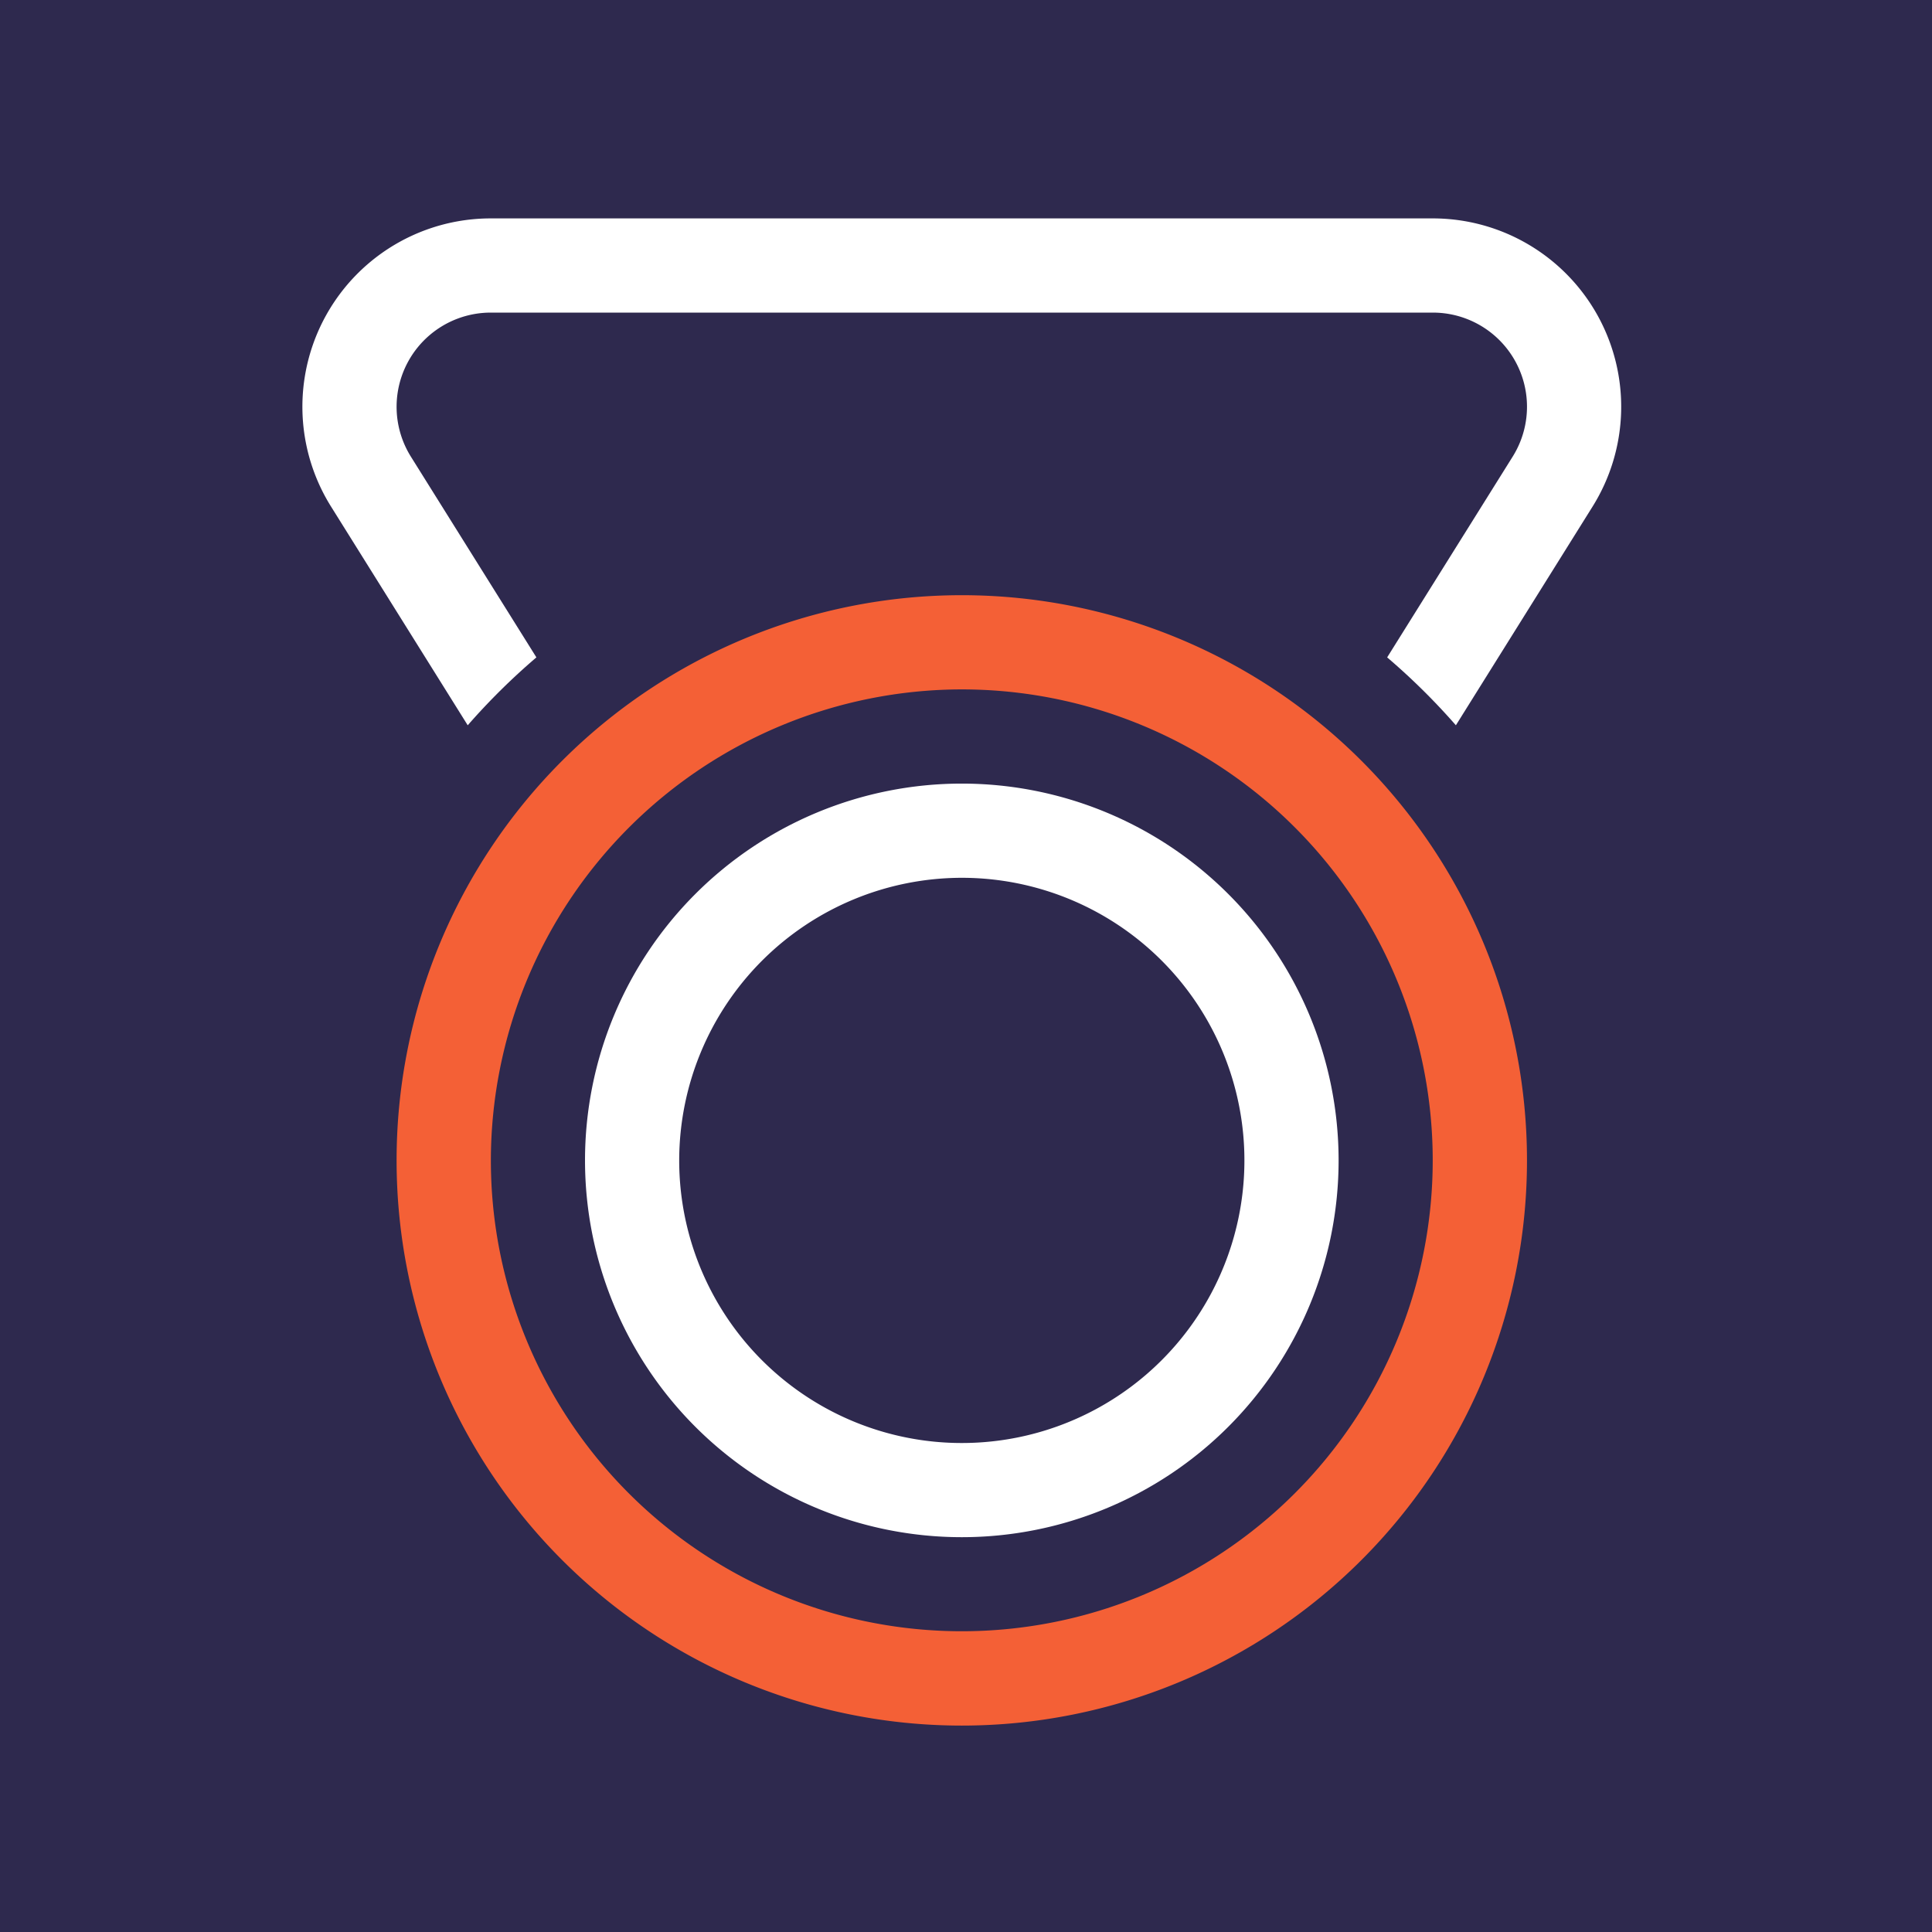
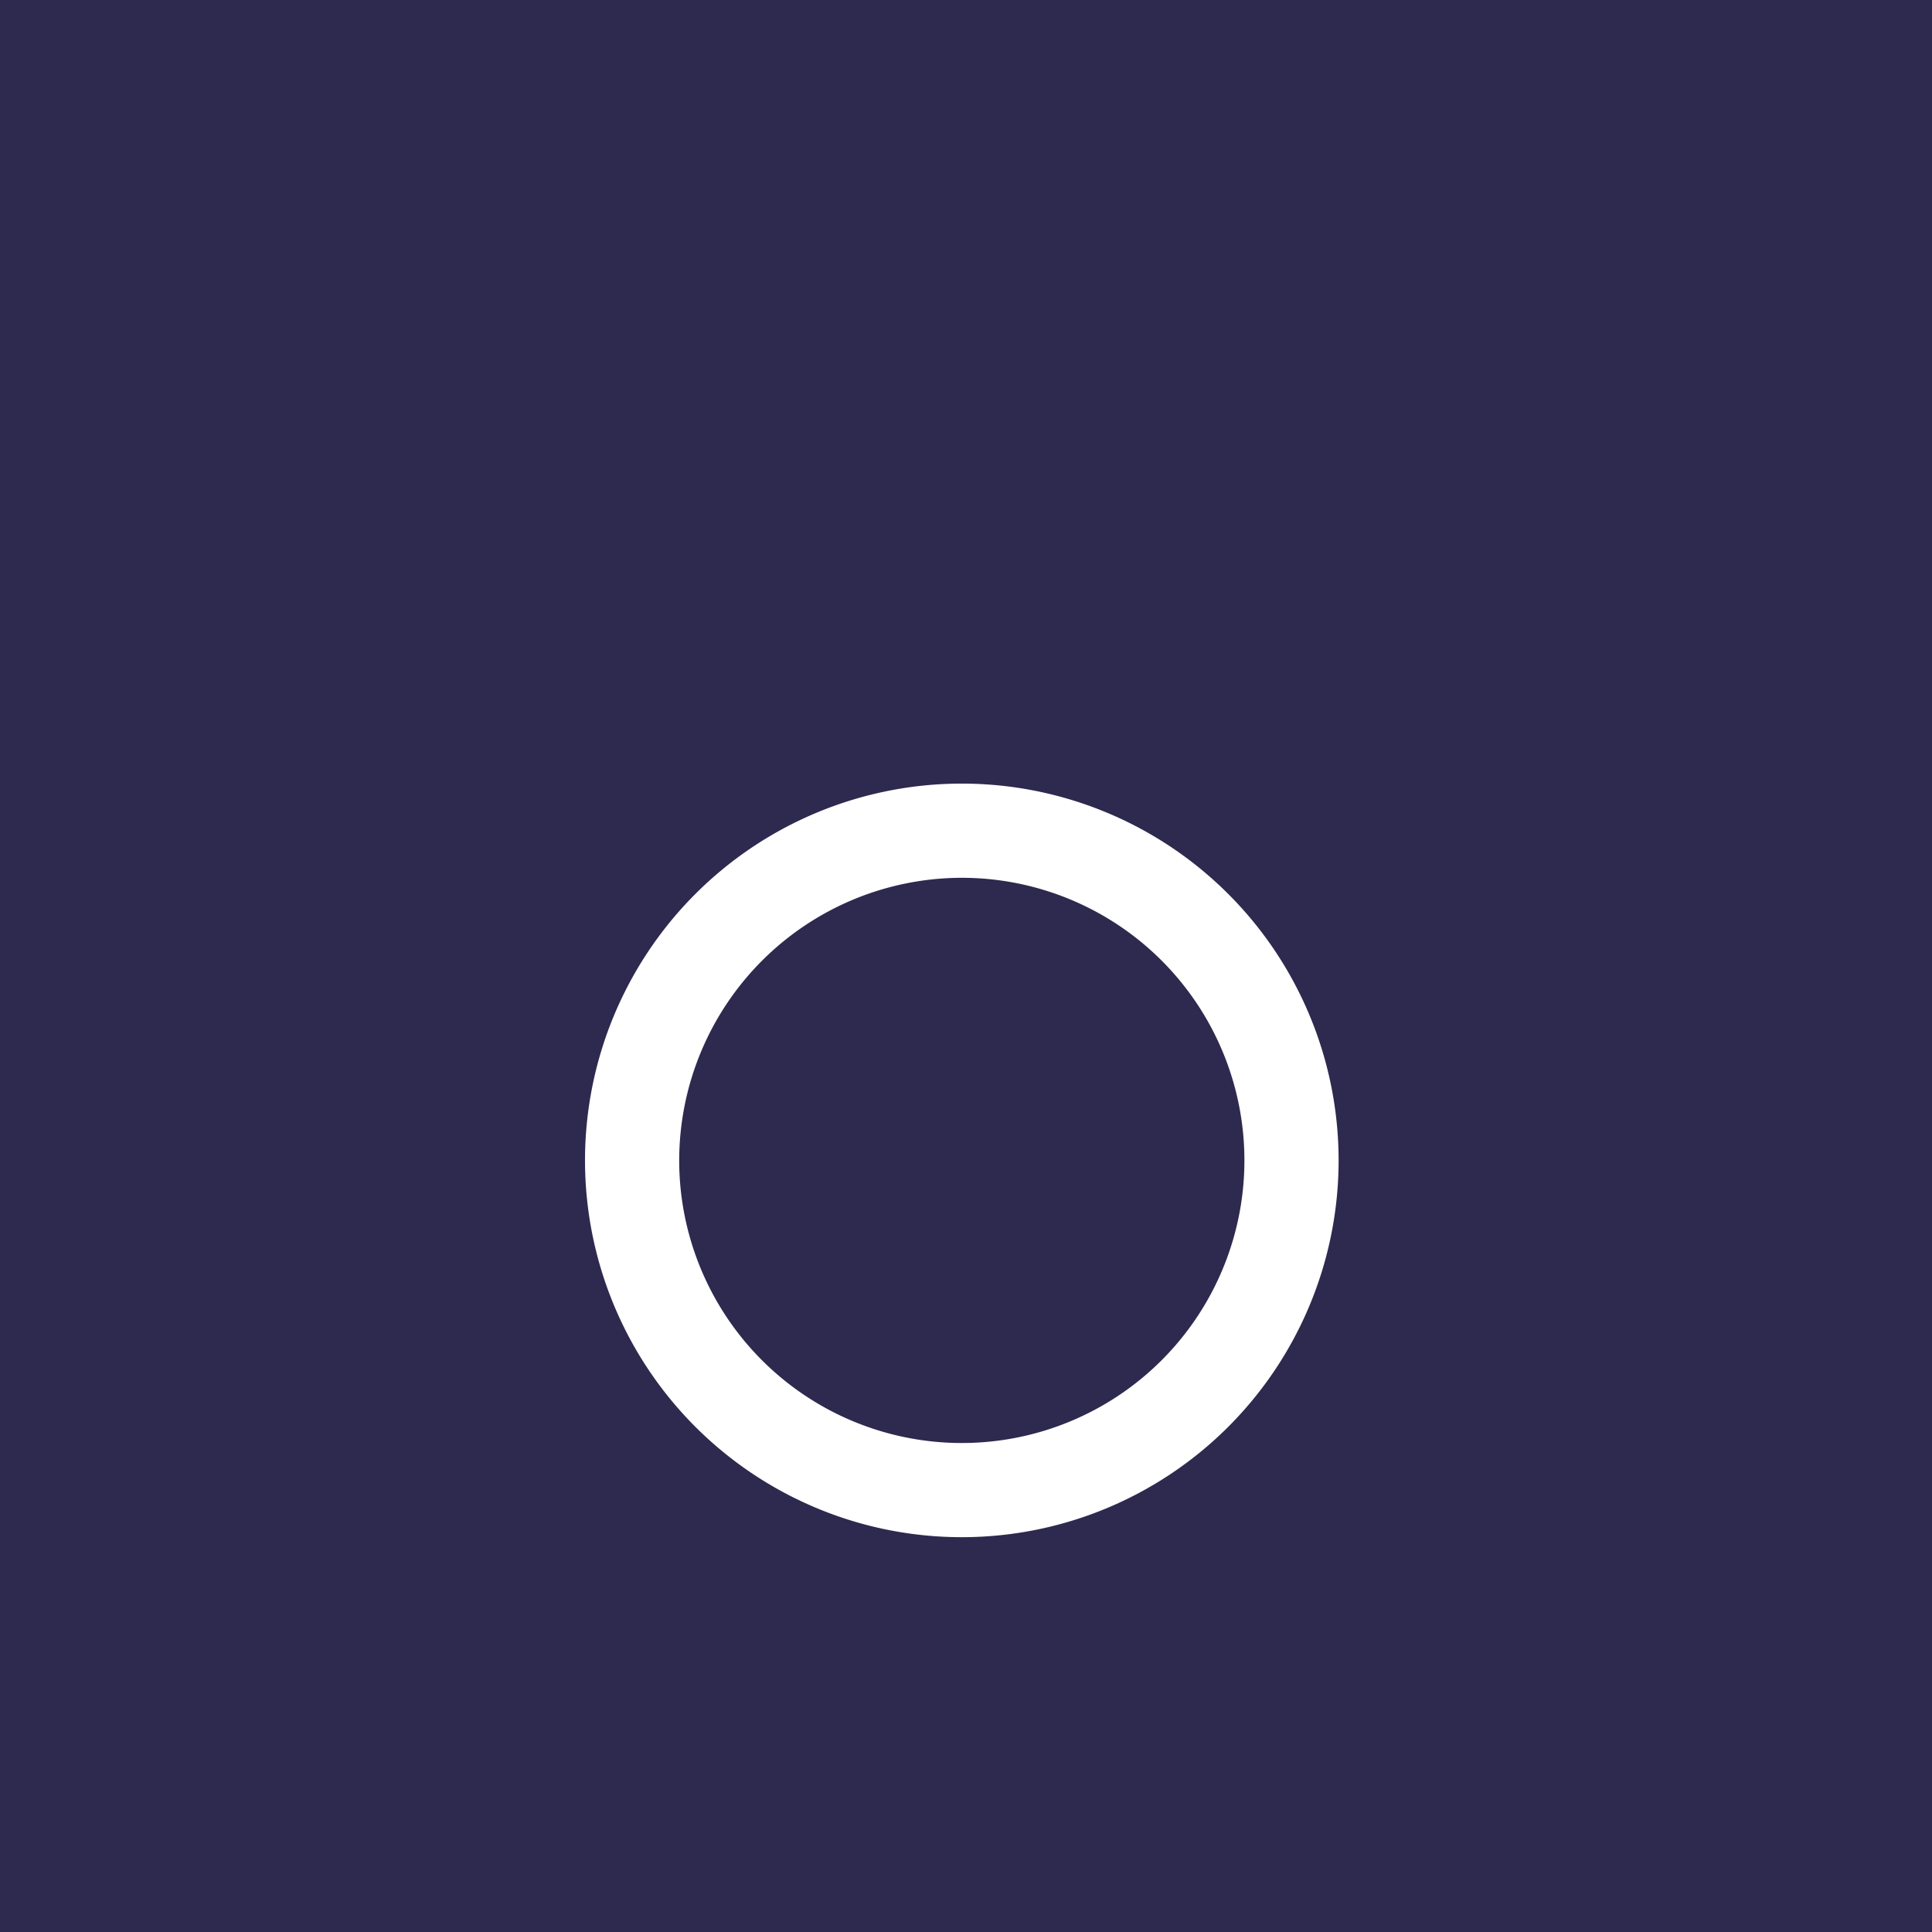
<svg xmlns="http://www.w3.org/2000/svg" width="112" height="112" viewBox="0 0 112 112">
  <g transform="translate(-389 -44)">
    <rect width="112" height="112" transform="translate(389 44)" fill="#2e294e" />
-     <path d="M83.084,5.626A10.925,10.925,0,0,0,73.531,0H18.922a10.918,10.918,0,0,0-9.26,16.708l7.922,12.676a38.562,38.562,0,0,1,3.981-3.936L14.29,13.812a5.459,5.459,0,0,1,4.632-8.351H73.531a5.456,5.456,0,0,1,4.629,8.351L70.885,25.448a38.52,38.52,0,0,1,3.984,3.936l7.922-12.676A10.919,10.919,0,0,0,83.084,5.626Z" transform="translate(398.53 56.661)" fill="#fff" />
    <path d="M53.843,53.461A16.383,16.383,0,1,1,37.461,69.843,16.4,16.4,0,0,1,53.843,53.461m0-5.461A21.843,21.843,0,1,0,75.687,69.843,21.844,21.844,0,0,0,53.843,48Z" transform="translate(390.913 41.426)" fill="#fff" />
-     <path d="M48.765,37.461a27.3,27.3,0,1,1-27.3,27.3,27.336,27.336,0,0,1,27.3-27.3m0-5.461A32.765,32.765,0,1,0,81.53,64.765,32.767,32.767,0,0,0,48.765,32Z" transform="translate(395.991 46.504)" fill="#f46036" />
  </g>
</svg>